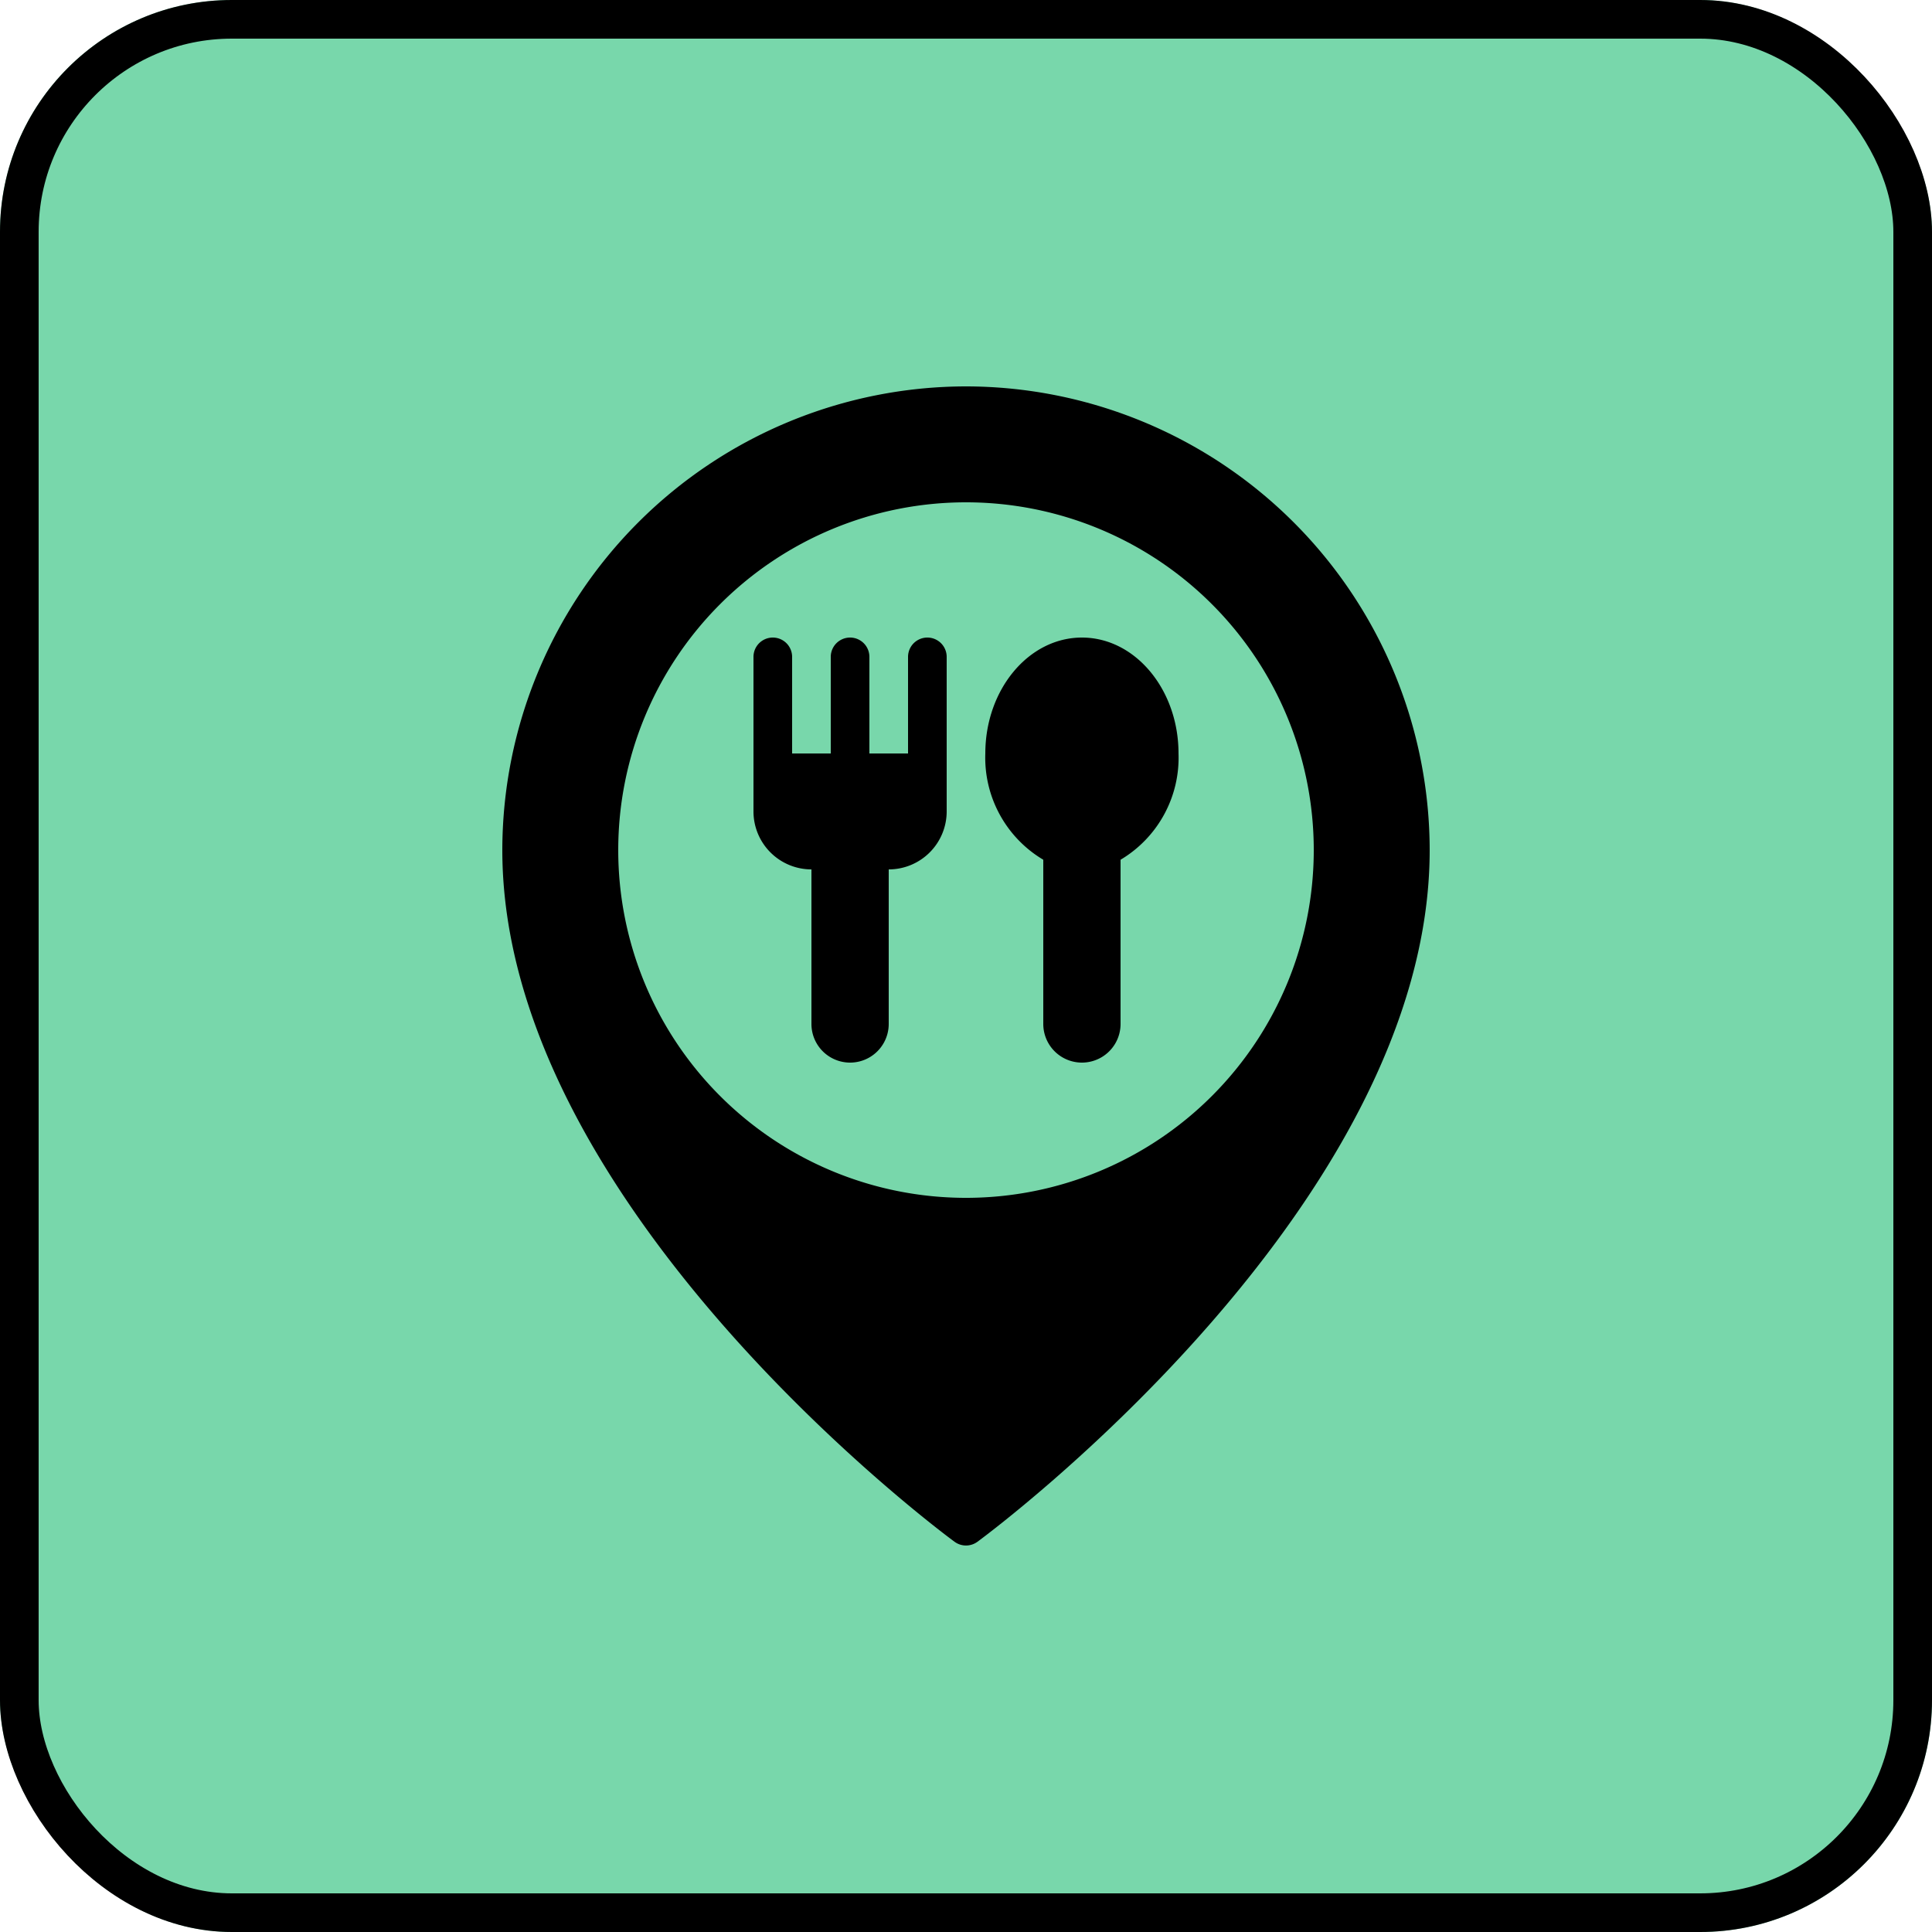
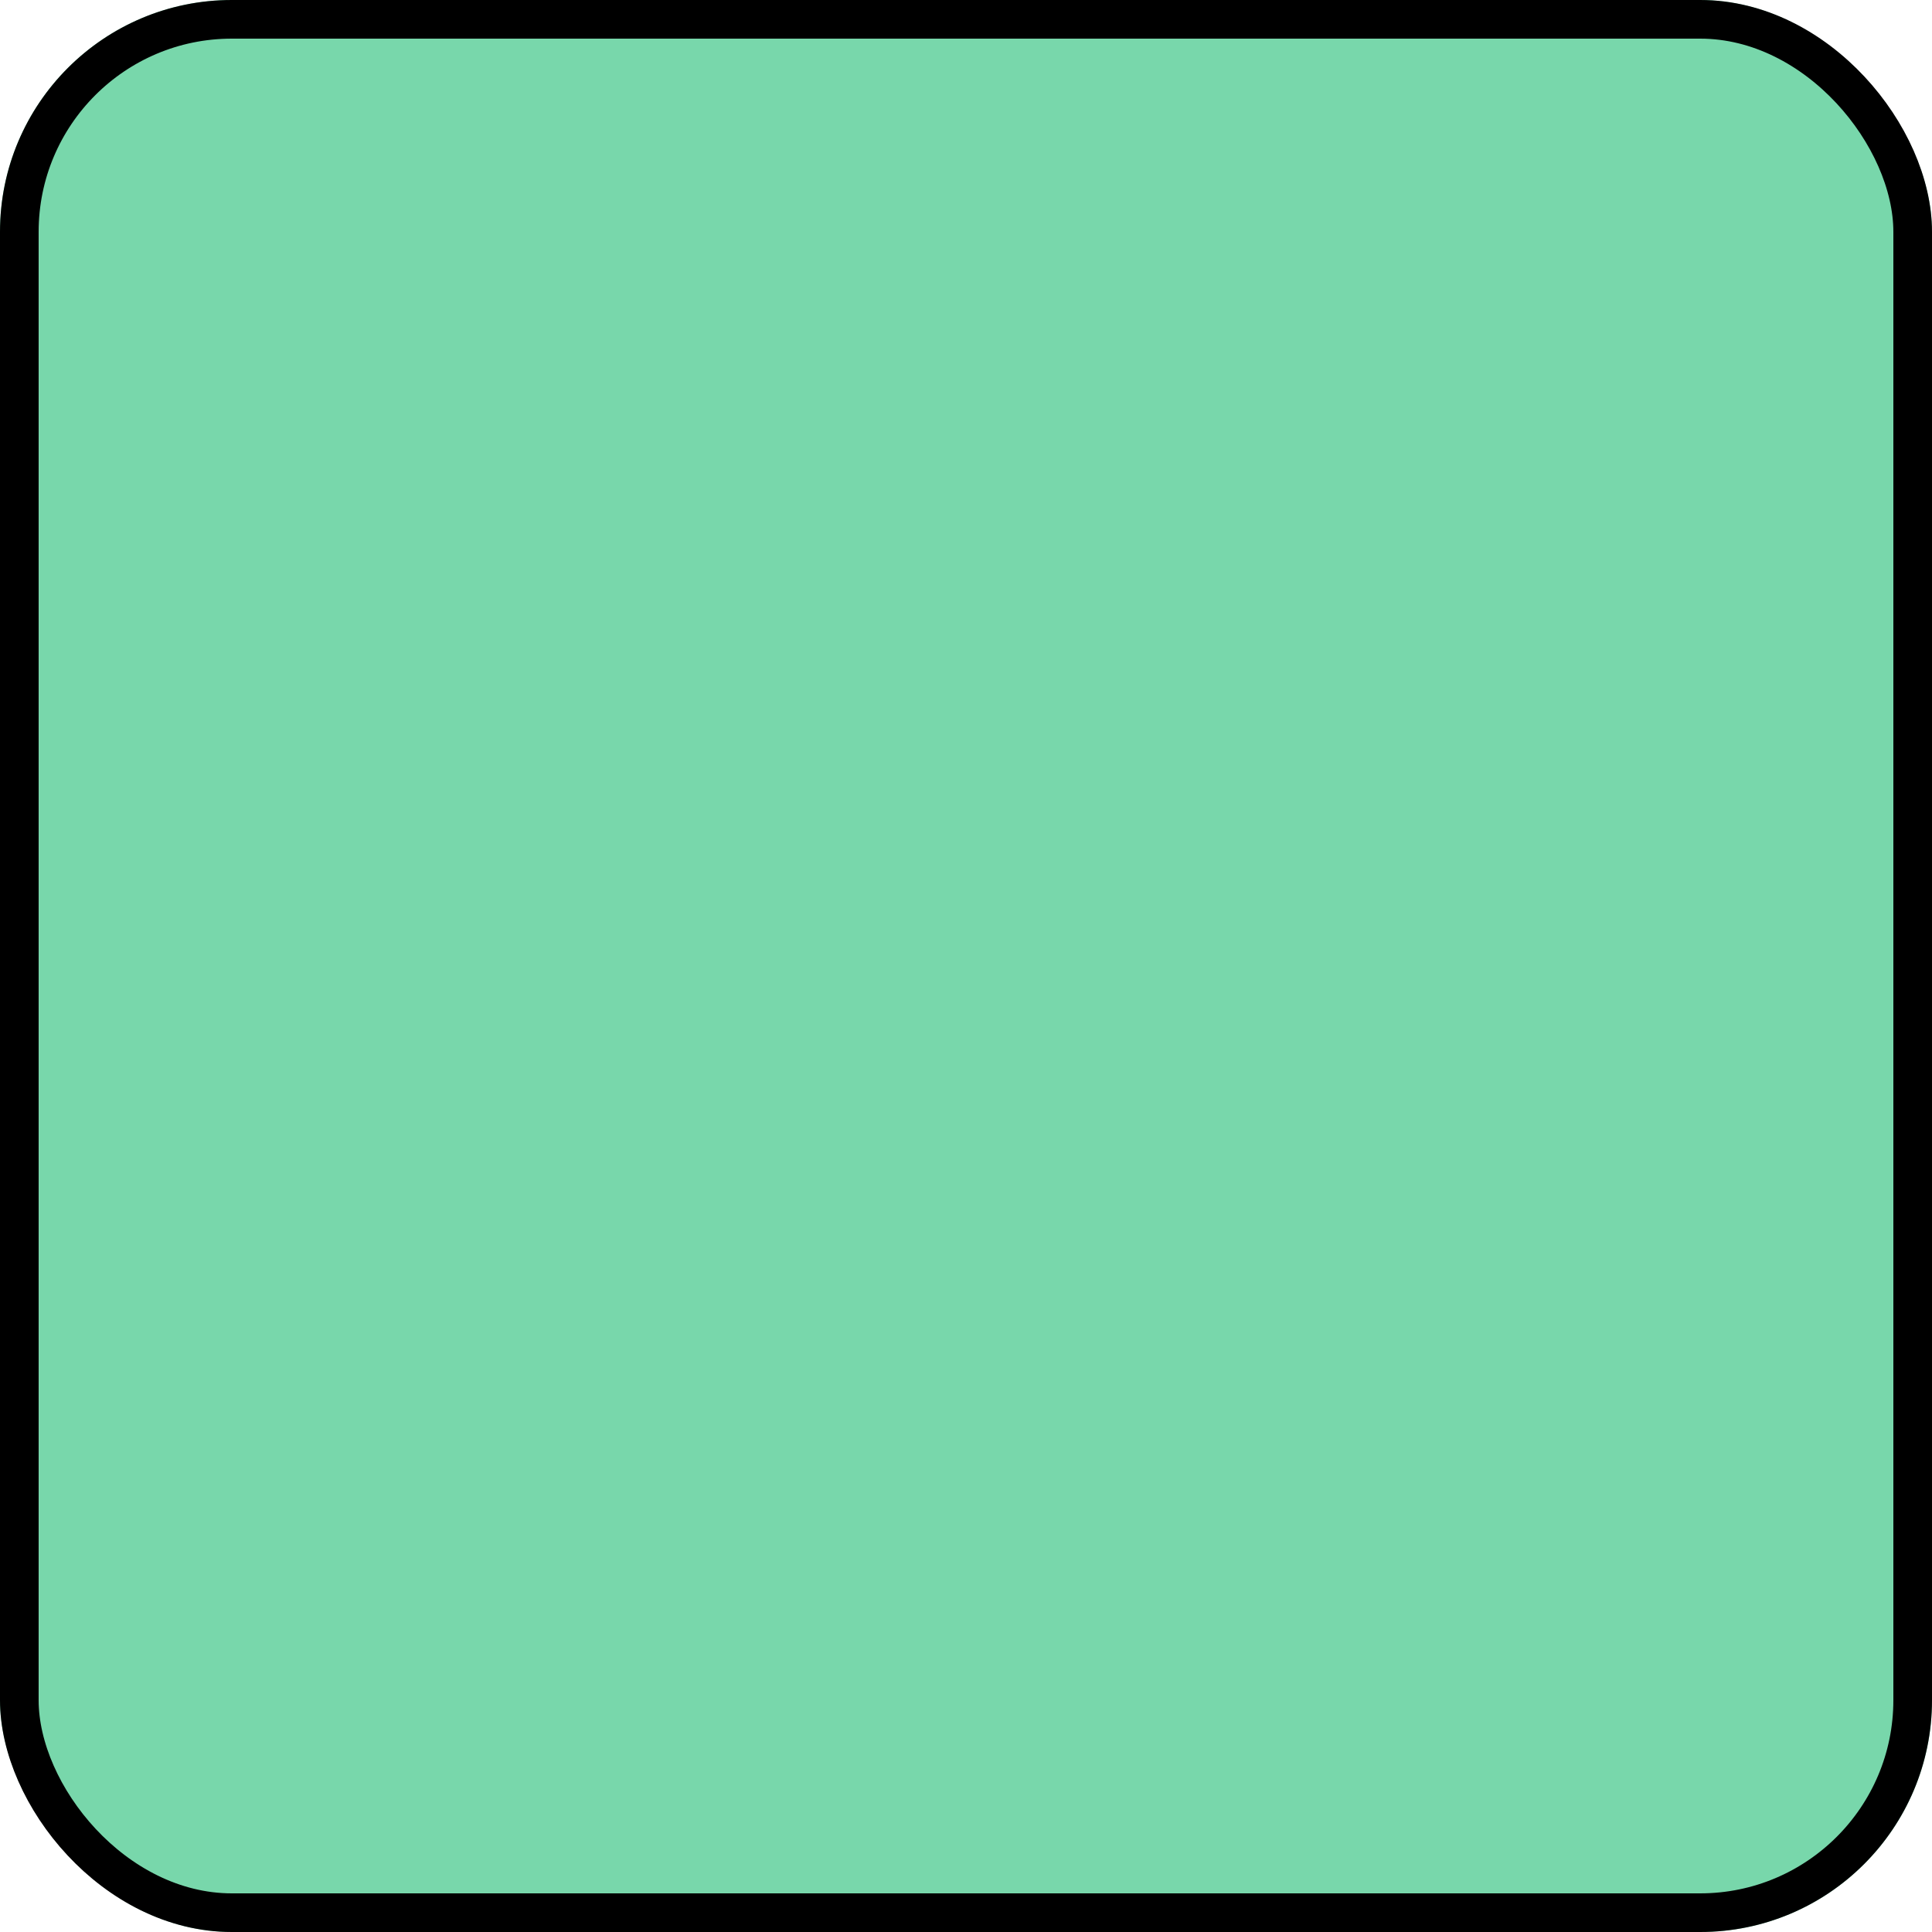
<svg xmlns="http://www.w3.org/2000/svg" width="100" height="100" viewBox="0 0 100 100">
  <g id="Group_9913" data-name="Group 9913" transform="translate(-361 -31761)">
    <g id="Screen_Shot_2021-02-08_at_6.03.32_PM" data-name="Screen Shot 2021-02-08 at 6.03.32 PM" transform="translate(361 31761)" fill="#78d7ab" stroke="#000" stroke-width="2">
      <rect width="100" height="100" rx="12" stroke="none" />
      <rect x="1" y="1" width="98" height="98" rx="11" fill="none" />
    </g>
    <g id="_01-Restaurant" data-name="01-Restaurant" transform="translate(379 31779)">
-       <path id="Path_14975" data-name="Path 14975" d="M32,2A24.028,24.028,0,0,0,8,26C8,44.294,30.45,61.1,31.406,61.8a1,1,0,0,0,1.188,0C33.55,61.1,56,44.294,56,26A24.028,24.028,0,0,0,32,2Zm0,42A18,18,0,1,1,50,26,18,18,0,0,1,32,44ZM43,21a6.142,6.142,0,0,1-3,5.5V35a2,2,0,0,1-4,0V26.5A6.142,6.142,0,0,1,33,21c0-3.309,2.243-6,5-6S43,17.691,43,21ZM31,16v8a3,3,0,0,1-3,3v8a2,2,0,0,1-4,0V27a3,3,0,0,1-3-3V16a1,1,0,0,1,2,0v5h2V16a1,1,0,0,1,2,0v5h2V16a1,1,0,0,1,2,0Z" />
-     </g>
+       </g>
  </g>
</svg>